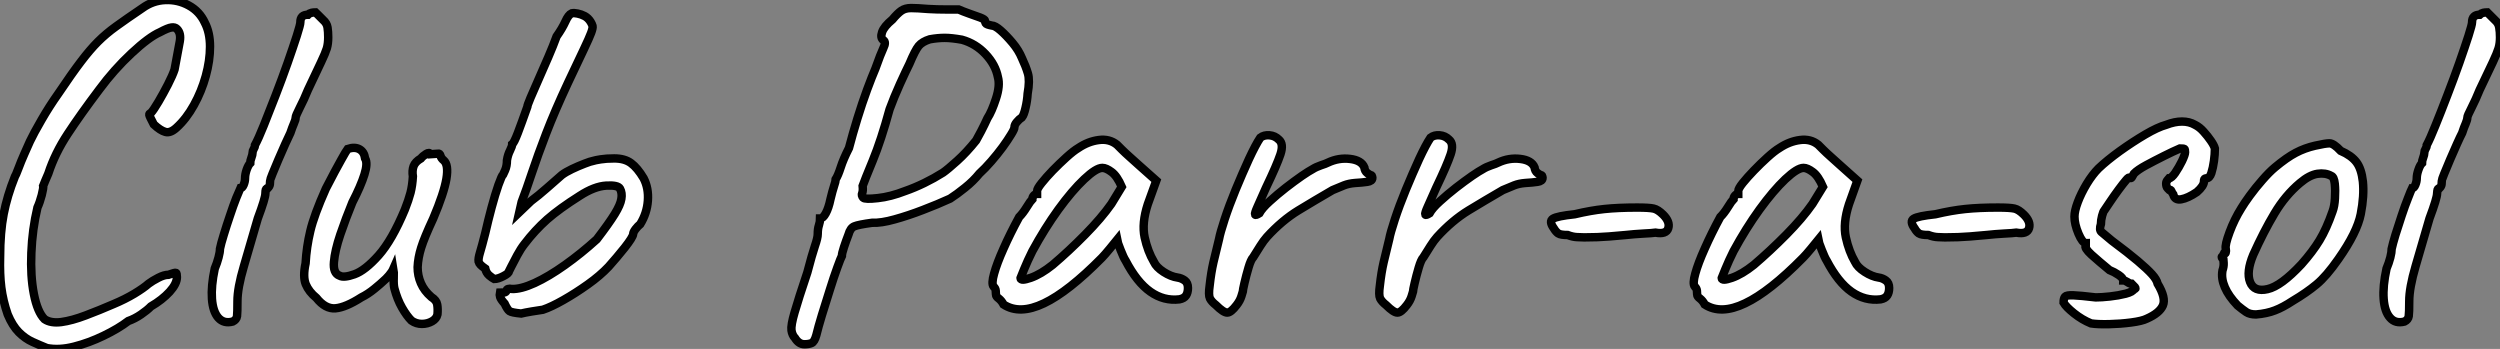
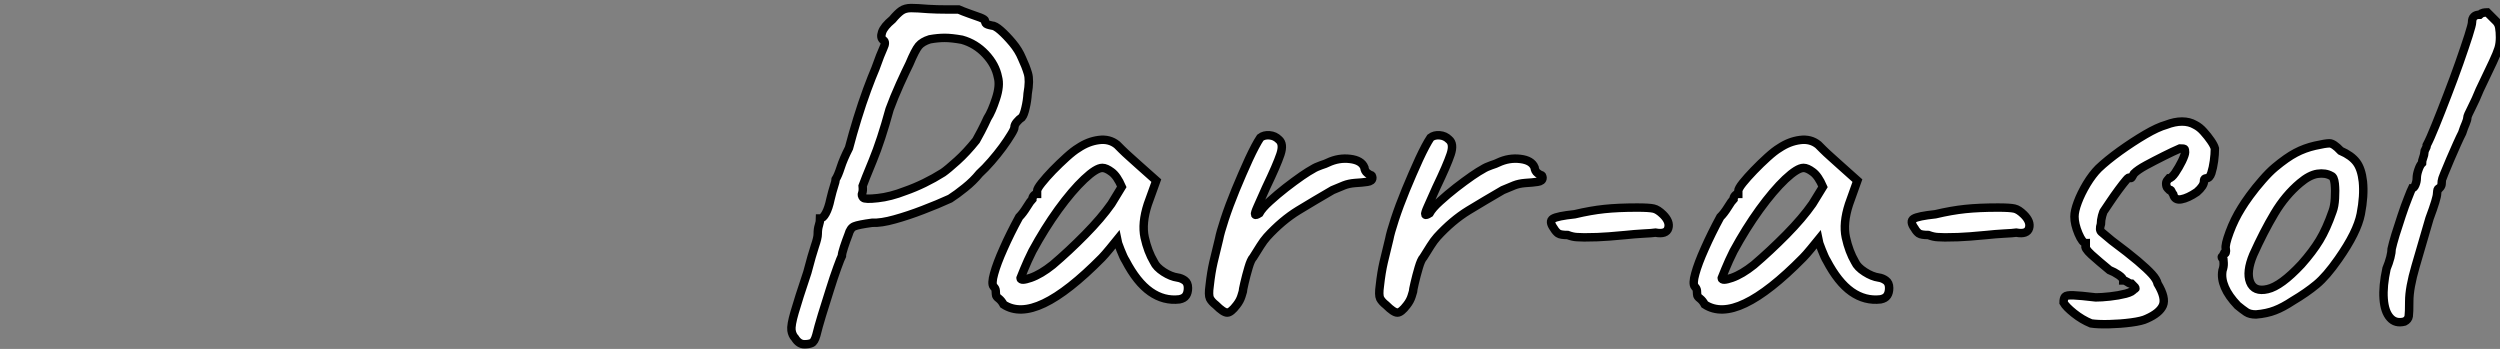
<svg xmlns="http://www.w3.org/2000/svg" viewBox="6.426 -38.085 296.104 41.332">
  <rect x="6.426" y="-38.085" width="296.104" height="41.332" fill="#808080" stroke="none" />
-   <path d="M11.98 3.14L11.98 3.14Q11.14 2.80 10.28 2.41Q9.41 2.02 8.65 1.26Q7.90 0.50 7.34-0.84L7.34-0.84Q6.78-2.46 6.58-4.03Q6.38-5.60 6.44-7.67L6.44-7.67Q6.44-10.58 6.86-12.74Q7.28-14.90 8.18-17.14L8.18-17.14Q8.29-17.30 8.60-18.12Q8.90-18.93 9.32-19.88Q9.74-20.83 9.97-21.34L9.97-21.34Q10.42-22.29 11.34-23.88Q12.26-25.48 13.33-26.99L13.33-26.99Q14.95-29.40 16.02-30.80Q17.08-32.20 18.03-33.15Q18.98-34.10 20.19-34.97Q21.39-35.84 23.30-37.13L23.30-37.13Q24.53-38.02 26.01-38.08Q27.50-38.14 28.78-37.44Q30.07-36.74 30.69-35.39L30.69-35.39Q31.30-34.22 31.30-32.56Q31.30-30.91 30.80-29.09Q30.30-27.27 29.40-25.65Q28.50-24.02 27.33-22.96L27.33-22.96Q26.60-22.29 26.01-22.46Q25.42-22.62 24.64-23.35L24.64-23.35Q24.14-24.30 24.11-24.47Q24.08-24.64 24.30-24.70L24.30-24.70Q24.64-25.09 25.20-26.04Q25.76-26.99 26.32-28.08Q26.88-29.18 27.10-29.85L27.10-29.85Q27.55-32.20 27.72-33.18Q27.89-34.16 27.38-34.66L27.38-34.66Q27.16-34.89 26.74-34.83Q26.32-34.78 25.37-34.27L25.37-34.27Q24.08-33.71 22.01-31.78Q19.94-29.85 18.20-27.50L18.20-27.50Q15.96-24.53 14.45-22.23Q12.94-19.94 12.15-17.53L12.15-17.53Q12.04-17.30 11.79-16.69Q11.54-16.07 11.54-16.07L11.54-16.07Q11.59-15.85 11.37-14.98Q11.14-14.11 10.86-13.50L10.86-13.50Q10.25-10.92 10.14-8.15Q10.02-5.38 10.44-3.25Q10.86-1.12 11.70-0.28L11.70-0.28Q12.43 0.22 13.69 0.06Q14.95-0.11 16.58-0.73Q18.20-1.34 19.88-2.07L19.88-2.07Q21.22-2.63 22.34-3.30Q23.46-3.98 24.02-4.48L24.02-4.48Q24.47-4.82 25.17-5.18Q25.87-5.54 26.38-5.54L26.38-5.54Q27.16-5.82 27.27-5.77Q27.38-5.71 27.38-5.26L27.38-5.26Q27.38-4.48 26.52-3.53Q25.65-2.58 24.30-1.79L24.30-1.79Q23.86-1.34 23.13-0.84Q22.40-0.34 21.62-0.06L21.62-0.06Q20.44 0.84 18.70 1.68Q16.97 2.52 15.20 2.97Q13.44 3.42 11.98 3.14ZM33.99 0L33.99 0Q32.93 0.28 32.28-0.45Q31.64-1.18 31.53-2.69Q31.42-4.20 31.86-6.27L31.86-6.27Q32.14-6.94 32.31-7.59Q32.48-8.23 32.48-8.62L32.48-8.62Q32.59-9.18 32.93-10.28Q33.26-11.37 33.66-12.54Q34.05-13.72 34.41-14.64Q34.78-15.57 34.89-15.79L34.89-15.79Q35.11-15.79 35.28-16.18Q35.45-16.58 35.45-16.97L35.45-16.97Q35.45-17.42 35.64-17.98Q35.84-18.54 36.06-18.76L36.06-18.76Q36.06-19.04 36.20-19.40Q36.34-19.77 36.34-19.99L36.34-19.99Q36.34-20.22 36.48-20.44Q36.62-20.66 36.62-20.89L36.62-20.89Q37.02-21.62 37.66-23.21Q38.30-24.81 39.06-26.77Q39.82-28.73 40.49-30.63Q41.16-32.54 41.58-33.85Q42-35.17 42-35.45L42-35.45Q42-35.90 42.22-36.12Q42.45-36.34 42.90-36.34L42.90-36.34Q43.06-36.51 43.32-36.57Q43.57-36.62 43.79-36.62L43.79-36.62Q43.79-36.62 44.02-36.40Q44.24-36.18 44.69-35.73L44.69-35.73Q45.14-35.34 45.22-34.83Q45.30-34.33 45.30-33.66L45.30-33.66Q45.30-32.93 45.14-32.37Q44.97-31.81 44.46-30.74Q43.96-29.68 42.90-27.44L42.90-27.44Q42.45-26.32 41.94-25.34Q41.44-24.36 41.44-24.14L41.44-24.14Q41.44-23.91 41.24-23.46Q41.05-23.02 40.82-22.34L40.82-22.34Q40.60-21.90 40.21-21.03Q39.82-20.16 39.40-19.18Q38.98-18.20 38.70-17.50Q38.42-16.80 38.42-16.69L38.42-16.69Q38.42-16.46 38.39-16.24Q38.36-16.02 38.14-15.79L38.14-15.79Q37.91-15.79 37.88-15.48Q37.86-15.18 37.86-15.18L37.86-15.18Q37.86-14.62 36.96-12.21L36.96-12.21Q36.06-9.13 35.31-6.55Q34.55-3.98 34.55-2.41L34.55-2.41Q34.55-1.06 34.50-0.64Q34.44-0.22 33.99 0ZM55.16-0.11L55.16-0.11Q54.60-0.67 54.04-1.65Q53.48-2.63 53.14-3.92L53.14-3.92Q53.03-4.37 53.06-5.15Q53.09-5.94 53.03-6.27L53.03-6.27Q52.86-5.88 52.50-5.46Q52.14-5.04 51.80-4.76L51.80-4.76Q51.58-4.54 50.79-3.89Q50.01-3.25 49.22-2.86L49.22-2.86Q47.38-1.68 46.17-1.57Q44.97-1.46 43.90-2.80L43.90-2.80Q43.01-3.53 42.64-4.42Q42.28-5.32 42.62-6.89L42.62-6.89Q42.73-8.85 43.18-10.72Q43.62-12.60 45.02-15.74L45.02-15.74Q46.20-18.03 46.82-19.12Q47.43-20.22 47.60-20.44L47.60-20.44Q48.44-20.72 49-20.41Q49.56-20.10 49.67-19.32L49.67-19.32Q50.01-18.76 49.59-17.42Q49.17-16.07 48.16-14.11L48.16-14.11Q47.38-12.21 46.73-10.30Q46.09-8.40 45.98-7.06Q45.86-5.71 46.65-5.43L46.65-5.43Q47.15-5.15 48.41-5.60Q49.67-6.05 51.27-7.84Q52.86-9.63 54.38-13.27L54.38-13.27Q54.82-14.39 55.05-15.26Q55.27-16.13 55.33-17.19L55.33-17.19Q55.22-17.86 55.41-18.40Q55.61-18.93 56.28-19.32L56.28-19.32Q56.50-19.60 56.90-19.85Q57.29-20.10 57.40-19.82L57.40-19.82L58.30-19.88Q58.52-19.94 58.60-19.63Q58.69-19.32 58.97-19.10L58.97-19.10Q59.58-18.59 59.30-16.91Q59.02-15.23 57.74-12.21L57.74-12.21Q56.67-9.91 56.31-8.74Q55.94-7.56 55.89-6.44L55.89-6.44Q55.89-5.43 56.28-4.54Q56.67-3.64 57.51-2.91L57.51-2.91Q58.13-2.52 58.21-2.02Q58.30-1.51 58.24-0.84L58.24-0.84Q58.13-0.34 57.60-0.03Q57.06 0.28 56.39 0.28Q55.72 0.28 55.16-0.11ZM68.15-0.95L68.15-0.95Q67.03-1.06 66.78-1.23Q66.53-1.40 66.19-2.13L66.19-2.13Q65.74-2.63 65.66-2.91Q65.58-3.19 65.63-3.42L65.63-3.42Q65.91-3.42 66.14-3.44Q66.36-3.47 66.42-3.64L66.42-3.64Q66.42-3.81 66.61-3.86Q66.81-3.92 67.03-3.86L67.03-3.86Q68.10-3.81 69.75-4.56Q71.40-5.32 73.33-6.69Q75.26-8.06 77.11-9.74L77.11-9.74Q78.57-11.65 79.24-12.74Q79.91-13.83 80.02-14.53Q80.14-15.23 79.86-15.74L79.86-15.74Q79.63-16.18 78.23-16.10Q76.83-16.02 75.10-14.90L75.10-14.90Q72.69-13.38 71.23-12.10Q69.78-10.81 68.54-9.18L68.54-9.18Q68.10-8.62 67.68-7.84Q67.26-7.06 66.98-6.50Q66.70-5.94 66.70-5.94L66.70-5.94Q66.70-5.71 66.05-5.38Q65.41-5.04 64.96-5.04L64.96-5.04Q64.74-5.15 64.37-5.46Q64.01-5.77 63.90-6.27L63.90-6.27Q63.50-6.55 63.34-6.72Q63.17-6.89 63.11-7.11L63.11-7.11Q63.06-7.45 63.28-8.18Q63.50-8.90 63.90-10.47L63.90-10.47Q64.23-11.93 64.65-13.50Q65.07-15.06 65.46-16.18Q65.86-17.30 66.02-17.42L66.02-17.42Q66.02-17.42 66.25-17.92Q66.47-18.42 66.47-19.10L66.47-19.10Q66.58-19.77 66.84-20.27Q67.09-20.78 67.09-21L67.09-21Q67.31-21.17 67.76-22.34Q68.21-23.52 68.88-25.42L68.88-25.42Q68.88-25.59 69.27-26.52Q69.66-27.44 70.22-28.70Q70.78-29.96 71.37-31.33Q71.96-32.70 72.35-33.77L72.35-33.77Q73.02-34.72 73.39-35.53Q73.75-36.34 74.14-36.51L74.14-36.51Q74.42-36.57 74.84-36.48Q75.26-36.40 75.68-36.18Q76.10-35.95 76.38-35.50L76.38-35.50Q76.55-35.22 76.61-35Q76.66-34.78 76.44-34.19Q76.22-33.60 75.57-32.23Q74.93-30.86 73.70-28.28L73.70-28.28Q72.13-24.92 71.12-22.29Q70.11-19.66 69.44-17.64Q68.77-15.62 68.21-14.17L68.21-14.17L67.93-12.94L69.33-14.28Q70.17-14.90 71.18-15.79Q72.18-16.69 72.97-17.36L72.97-17.36Q73.42-17.70 74.17-18.06Q74.93-18.42 75.66-18.70Q76.38-18.98 76.72-19.04L76.72-19.04Q76.89-19.10 77.56-19.21Q78.23-19.32 79.18-19.32L79.18-19.32Q80.42-19.32 81.17-18.76Q81.93-18.20 82.66-16.97L82.66-16.97Q83.27-15.79 83.16-14.31Q83.05-12.82 82.26-11.54L82.26-11.54Q81.98-11.31 81.70-10.95Q81.42-10.58 81.42-10.36L81.42-10.36Q81.37-9.97 80.42-8.76Q79.46-7.56 78.51-6.50L78.51-6.50Q77.50-5.43 76.05-4.40Q74.59-3.36 73.16-2.55Q71.74-1.74 70.73-1.40L70.73-1.40Q70.28-1.34 69.44-1.20Q68.60-1.06 68.15-0.95Z" fill="white" stroke="black" transform="scale(1,1)" />
  <path d="M101.71 2.69L101.71 2.69Q101.04 2.69 100.59 1.96L100.59 1.96Q100.26 1.62 100.17 1.04Q100.09 0.45 100.54-1.09Q100.98-2.63 102.05-5.82L102.05-5.82Q102.61-7.95 102.94-8.93Q103.28-9.91 103.28-10.36L103.28-10.36Q103.28-10.98 103.42-11.40Q103.56-11.82 103.56-12.21L103.56-12.21Q103.90-12.21 104.23-12.82Q104.57-13.44 104.79-14.50L104.79-14.50Q105.02-15.46 105.21-16.04Q105.41-16.63 105.41-16.86L105.41-16.86Q105.69-17.30 106.00-18.26Q106.30-19.21 106.98-20.55L106.98-20.55Q107.42-22.23 107.98-24.05Q108.54-25.87 109.13-27.47Q109.72-29.06 110.11-29.96L110.11-29.96Q110.73-31.70 111.06-32.40Q111.40-33.10 111.06-33.32L111.06-33.32Q110.67-33.60 110.90-34.27Q111.12-34.94 112.13-35.78L112.13-35.78Q112.74-36.51 113.19-36.82Q113.64-37.13 114.34-37.13Q115.04-37.13 116.38-37.02L116.38-37.02Q117.39-36.96 118.54-36.96Q119.69-36.96 119.97-36.96L119.97-36.96Q120.47-36.74 121.20-36.48Q121.93-36.23 122.52-36.01Q123.10-35.78 123.10-35.62L123.10-35.62Q123.10-35.28 123.36-35.20Q123.61-35.11 123.89-35.06L123.89-35.06Q124.28-35.06 124.95-34.47Q125.62-33.88 126.35-33.01Q127.08-32.14 127.47-31.19L127.47-31.19Q127.92-30.24 128.17-29.40Q128.42-28.56 128.14-26.99L128.14-26.99Q128.09-26.15 127.89-25.31Q127.70-24.47 127.47-24.19L127.47-24.19Q127.14-23.97 126.86-23.63Q126.58-23.30 126.58-23.02L126.58-23.02Q126.58-22.79 126.18-22.15Q125.79-21.50 125.18-20.66Q124.56-19.82 123.83-18.98Q123.10-18.14 122.43-17.53L122.43-17.53Q121.70-16.63 120.72-15.85Q119.74-15.06 118.96-14.56L118.96-14.56Q117.50-13.89 115.74-13.22Q113.98-12.54 112.38-12.10Q110.78-11.65 109.72-11.70L109.72-11.70Q108.10-11.48 107.62-11.28Q107.14-11.09 106.92-10.30L106.92-10.30Q106.64-9.58 106.39-8.82Q106.14-8.06 106.14-7.78L106.14-7.78Q106.02-7.56 105.60-6.41Q105.18-5.26 104.71-3.75Q104.23-2.24 103.78-0.78Q103.34 0.67 103.11 1.62L103.11 1.62Q102.89 2.41 102.55 2.55Q102.22 2.69 101.71 2.69ZM108.66-14.67L108.66-14.67Q108.88-14.45 110.39-14.62Q111.90-14.78 113.64-15.46L113.64-15.46Q114.76-15.85 115.91-16.41Q117.06-16.97 118.12-17.64L118.12-17.64Q118.68-18.03 119.80-19.04Q120.92-20.05 122.04-21.45L122.04-21.45Q122.21-21.73 122.63-22.54Q123.05-23.35 123.38-24.08L123.38-24.08Q123.89-24.86 124.39-26.40Q124.90-27.94 124.62-28.95L124.62-28.95Q124.34-30.41 123.16-31.67Q121.98-32.93 120.36-33.38L120.36-33.38Q119.13-33.60 118.32-33.60Q117.50-33.60 116.55-33.43L116.55-33.43Q115.66-33.15 115.24-32.65Q114.82-32.14 114.14-30.52L114.14-30.52Q113.75-29.74 113.02-28.14Q112.30-26.54 111.79-25.14L111.79-25.14Q110.78-21.45 109.80-19.07Q108.82-16.69 108.60-16.07L108.60-16.07Q108.66-15.46 108.54-15.20Q108.43-14.95 108.66-14.67ZM125.29-2.02L125.29-2.02Q125.06-2.46 124.73-2.72Q124.39-2.97 124.39-3.19L124.39-3.19Q124.39-3.42 124.36-3.67Q124.34-3.92 124.11-4.14L124.11-4.14Q123.83-4.48 124.17-5.68Q124.50-6.89 125.29-8.65Q126.07-10.42 127.14-12.38L127.14-12.38Q127.58-12.82 128.03-13.55Q128.48-14.28 128.70-14.50L128.70-14.50Q128.70-14.73 128.87-14.92Q129.04-15.12 129.26-15.12L129.26-15.12L129.26-15.46Q129.26-15.74 129.80-16.41Q130.33-17.08 131.11-17.89Q131.90-18.70 132.74-19.46Q133.58-20.22 134.14-20.55L134.14-20.55Q135.31-21.34 136.57-21.50Q137.83-21.67 138.73-20.94L138.73-20.94Q138.90-20.78 139.29-20.38Q139.68-19.99 140.21-19.52Q140.74-19.04 141.30-18.54L141.30-18.54L143.38-16.69L142.37-13.89Q141.64-11.65 142.00-9.97Q142.37-8.29 143.10-7.06L143.10-7.06Q143.38-6.44 144.24-5.88Q145.11-5.32 145.90-5.21L145.90-5.21Q146.34-5.15 146.74-4.87Q147.13-4.59 147.13-3.98L147.13-3.98Q147.13-3.42 146.90-3.08Q146.68-2.74 146.12-2.63L146.12-2.63Q144.27-2.41 142.68-3.53Q141.08-4.65 139.74-7.22L139.74-7.22Q139.51-7.56 139.15-8.48Q138.78-9.41 138.73-9.69L138.73-9.69Q138.50-9.41 137.89-8.65Q137.27-7.90 136.94-7.56L136.94-7.56Q132.96-3.53 130.08-2.16Q127.19-0.78 125.29-2.02ZM127.30-5.15L127.30-5.15Q127.30-4.76 128.51-5.18Q129.71-5.60 131.11-6.72L131.11-6.72Q133.02-8.34 134.95-10.30Q136.88-12.26 138.06-13.94L138.06-13.94L139.29-15.96Q138.73-17.25 138.08-17.72Q137.44-18.20 136.99-18.20L136.99-18.20Q136.26-18.20 134.84-16.86Q133.41-15.51 131.78-13.27Q130.16-11.03 128.70-8.34L128.70-8.34Q128.14-7.22 127.72-6.19Q127.30-5.15 127.30-5.15ZM150.43-1.96L150.43-1.96Q149.93-2.35 149.73-2.74Q149.54-3.14 149.70-4.26L149.70-4.26Q149.87-5.82 150.15-7.03Q150.43-8.23 150.82-9.80L150.82-9.80Q150.94-10.47 151.47-12.10Q152.00-13.72 152.78-15.62Q153.57-17.53 154.35-19.24Q155.14-20.94 155.70-21.78L155.70-21.78Q156.14-22.12 156.79-22.06Q157.43-22.01 157.88-21.56L157.88-21.56Q158.50-21.06 158.08-19.80Q157.66-18.54 156.37-15.85L156.37-15.85Q155.70-14.34 155.36-13.58Q155.02-12.82 155.08-12.68Q155.14-12.54 155.58-12.82L155.58-12.82Q155.92-13.44 156.82-14.25Q157.71-15.06 158.72-15.85Q159.73-16.63 160.62-17.25Q161.52-17.86 161.86-18.03L161.86-18.03Q162.30-18.31 162.89-18.51Q163.48-18.70 163.70-18.82L163.70-18.82Q164.99-19.43 166.34-19.26Q167.68-19.10 168.02-18.26L168.02-18.26Q168.07-17.81 168.38-17.58Q168.69-17.36 168.69-17.36L168.69-17.36Q168.91-17.36 168.94-17.19Q168.97-17.02 168.97-17.02L168.97-17.02Q168.97-16.63 168.38-16.55Q167.79-16.46 166.90-16.41L166.90-16.41Q166.17-16.35 165.61-16.13Q165.05-15.90 164.26-15.57L164.26-15.57Q162.14-14.34 160.20-13.16Q158.27-11.98 156.48-10.02L156.48-10.02Q156.09-9.58 155.70-8.96Q155.30-8.34 154.86-7.62L154.86-7.62Q154.58-7.34 154.30-6.38Q154.02-5.43 153.82-4.56Q153.62-3.70 153.62-3.53L153.62-3.53Q153.62-3.53 153.46-3.00Q153.29-2.46 152.90-1.96L152.90-1.96Q152.22-1.06 151.78-1.06Q151.33-1.06 150.43-1.96ZM170.59-1.96L170.59-1.96Q170.09-2.35 169.89-2.74Q169.70-3.14 169.86-4.26L169.86-4.26Q170.03-5.82 170.31-7.03Q170.59-8.23 170.98-9.80L170.98-9.80Q171.10-10.47 171.63-12.10Q172.16-13.72 172.94-15.62Q173.73-17.53 174.51-19.24Q175.30-20.94 175.86-21.78L175.86-21.78Q176.30-22.12 176.95-22.06Q177.59-22.01 178.04-21.56L178.04-21.56Q178.66-21.06 178.24-19.80Q177.82-18.54 176.53-15.85L176.53-15.85Q175.86-14.34 175.52-13.58Q175.18-12.82 175.24-12.68Q175.30-12.54 175.74-12.82L175.74-12.82Q176.08-13.44 176.98-14.25Q177.87-15.06 178.88-15.85Q179.89-16.63 180.78-17.25Q181.68-17.86 182.02-18.03L182.02-18.03Q182.46-18.31 183.05-18.51Q183.64-18.70 183.86-18.82L183.86-18.82Q185.15-19.43 186.50-19.26Q187.84-19.10 188.18-18.26L188.18-18.26Q188.23-17.81 188.54-17.58Q188.85-17.36 188.85-17.36L188.85-17.36Q189.07-17.36 189.10-17.19Q189.13-17.02 189.13-17.02L189.13-17.02Q189.13-16.63 188.54-16.55Q187.95-16.46 187.06-16.41L187.06-16.41Q186.33-16.35 185.77-16.13Q185.21-15.90 184.42-15.57L184.42-15.57Q182.30-14.34 180.36-13.16Q178.43-11.98 176.64-10.02L176.64-10.02Q176.25-9.58 175.86-8.96Q175.46-8.34 175.02-7.62L175.02-7.62Q174.74-7.34 174.46-6.38Q174.18-5.43 173.98-4.56Q173.78-3.70 173.78-3.53L173.78-3.53Q173.78-3.53 173.62-3.00Q173.45-2.46 173.06-1.96L173.06-1.96Q172.38-1.06 171.94-1.06Q171.49-1.06 170.59-1.96ZM194.06-9.97L194.06-9.97Q193.72-9.97 193.22-10.00Q192.71-10.02 192.10-10.25L192.10-10.25Q191.26-10.25 190.98-10.44Q190.70-10.64 190.47-11.03L190.47-11.03Q189.86-11.87 190.36-12.18Q190.86-12.49 192.94-12.71L192.94-12.71Q194.84-13.16 196.46-13.33Q198.09-13.50 200.33-13.50L200.33-13.50Q201.78-13.50 202.29-13.38Q202.79-13.27 203.41-12.66L203.41-12.66Q204.25-11.82 204.02-11.06Q203.80-10.30 202.51-10.53L202.51-10.53Q202.12-10.47 201.06-10.42Q199.99-10.36 198.98-10.25L198.98-10.25Q198.37-10.19 197.02-10.08Q195.68-9.97 194.06-9.97ZM208.34-2.02L208.34-2.02Q208.11-2.46 207.78-2.72Q207.44-2.97 207.44-3.19L207.44-3.19Q207.44-3.42 207.41-3.67Q207.38-3.92 207.16-4.14L207.16-4.14Q206.88-4.48 207.22-5.68Q207.55-6.89 208.34-8.65Q209.12-10.42 210.18-12.38L210.18-12.38Q210.63-12.82 211.08-13.55Q211.53-14.28 211.75-14.50L211.75-14.50Q211.75-14.73 211.92-14.92Q212.09-15.12 212.31-15.12L212.31-15.12L212.31-15.46Q212.31-15.74 212.84-16.41Q213.38-17.08 214.16-17.89Q214.94-18.70 215.78-19.46Q216.62-20.22 217.18-20.55L217.18-20.55Q218.36-21.34 219.62-21.50Q220.88-21.67 221.78-20.94L221.78-20.94Q221.94-20.78 222.34-20.38Q222.73-19.99 223.26-19.52Q223.79-19.04 224.35-18.54L224.35-18.54L226.42-16.69L225.42-13.89Q224.69-11.65 225.05-9.97Q225.42-8.29 226.14-7.06L226.14-7.06Q226.42-6.44 227.29-5.88Q228.16-5.32 228.94-5.21L228.94-5.21Q229.39-5.15 229.78-4.87Q230.18-4.59 230.18-3.98L230.18-3.98Q230.18-3.42 229.95-3.08Q229.73-2.74 229.17-2.63L229.17-2.63Q227.32-2.41 225.72-3.53Q224.13-4.65 222.78-7.22L222.78-7.22Q222.56-7.56 222.20-8.48Q221.83-9.41 221.78-9.69L221.78-9.69Q221.55-9.41 220.94-8.65Q220.32-7.90 219.98-7.56L219.98-7.56Q216.01-3.53 213.12-2.16Q210.24-0.78 208.34-2.02ZM210.35-5.15L210.35-5.15Q210.35-4.76 211.56-5.18Q212.76-5.60 214.16-6.72L214.16-6.72Q216.06-8.34 218.00-10.30Q219.93-12.26 221.10-13.94L221.10-13.94L222.34-15.96Q221.78-17.25 221.13-17.72Q220.49-18.20 220.04-18.20L220.04-18.20Q219.31-18.20 217.88-16.86Q216.46-15.51 214.83-13.27Q213.21-11.03 211.75-8.34L211.75-8.34Q211.19-7.22 210.77-6.19Q210.35-5.15 210.35-5.15ZM236.78-9.97L236.78-9.97Q236.45-9.97 235.94-10.00Q235.44-10.02 234.82-10.25L234.82-10.25Q233.98-10.25 233.70-10.44Q233.42-10.64 233.20-11.03L233.20-11.03Q232.58-11.87 233.09-12.18Q233.59-12.49 235.66-12.71L235.66-12.71Q237.57-13.16 239.19-13.33Q240.82-13.50 243.06-13.50L243.06-13.50Q244.51-13.50 245.02-13.38Q245.52-13.27 246.14-12.66L246.14-12.66Q246.98-11.82 246.75-11.06Q246.53-10.30 245.24-10.53L245.24-10.53Q244.85-10.47 243.78-10.42Q242.72-10.36 241.71-10.25L241.71-10.25Q241.10-10.19 239.75-10.08Q238.41-9.97 236.78-9.97ZM254.09 0.22L254.09 0.22Q253.02-0.22 252.07-0.98Q251.12-1.74 250.84-2.24L250.84-2.24Q250.84-2.74 251.01-2.94Q251.18-3.14 251.99-3.11Q252.80-3.08 254.65-2.86L254.65-2.86Q255.32-2.86 256.33-2.97Q257.34-3.08 258.20-3.30Q259.07-3.53 259.18-3.86L259.18-3.86Q259.46-3.86 259.30-4.06Q259.13-4.26 258.90-4.48L258.90-4.48Q258.68-4.48 258.40-4.68Q258.12-4.87 257.90-4.87L257.90-4.87Q257.90-5.15 257.36-5.52Q256.83-5.88 256.27-6.10L256.27-6.10Q255.04-7.11 254.14-7.92Q253.25-8.74 253.47-9.02L253.47-9.02Q253.47-9.24 253.47-9.27Q253.47-9.30 253.47-9.30L253.47-9.30Q253.08-9.30 252.60-10.42Q252.13-11.54 252.13-12.43L252.13-12.43Q252.13-13.10 252.52-14.14Q252.91-15.18 253.58-16.30Q254.26-17.42 254.98-18.14L254.98-18.14Q255.99-19.10 257.50-20.19Q259.02-21.28 260.50-22.15Q261.98-23.02 262.99-23.30L262.99-23.30Q264.00-23.69 264.87-23.69Q265.74-23.69 266.41-23.30L266.41-23.30Q266.97-23.02 267.44-22.48Q267.92-21.95 268.28-21.42Q268.65-20.89 268.76-20.50L268.76-20.50Q268.76-19.82 268.65-19.01Q268.54-18.20 268.34-17.58Q268.14-16.97 267.75-16.97L267.75-16.97Q267.75-16.97 267.61-16.94Q267.47-16.91 267.47-16.63L267.47-16.63Q267.47-16.07 266.63-15.34L266.63-15.34Q265.57-14.62 264.78-14.48Q264.00-14.34 263.83-15.06L263.83-15.06Q263.66-15.29 263.61-15.46Q263.55-15.62 263.33-15.62L263.33-15.62Q263.33-15.62 263.16-15.79Q262.99-15.96 262.99-16.35L262.99-16.35Q262.99-16.58 263.16-16.77Q263.33-16.97 263.33-16.97L263.33-16.97Q263.61-16.97 264.06-17.61Q264.50-18.26 264.87-19.01Q265.23-19.77 265.23-20.05L265.23-20.05Q265.23-20.38 265.15-20.44Q265.06-20.50 264.62-20.50L264.62-20.50Q263.83-20.16 262.71-19.60Q261.59-19.04 260.61-18.51Q259.63-17.98 259.18-17.53L259.18-17.53Q258.96-17.14 258.90-17.05Q258.85-16.97 258.62-16.97L258.62-16.97Q258.62-17.19 258.26-16.77Q257.90-16.35 257.36-15.62Q256.83-14.90 256.36-14.20Q255.88-13.50 255.66-13.16L255.66-13.16Q255.54-13.05 255.40-12.52Q255.26-11.98 255.26-11.54L255.26-11.54Q255.04-10.86 255.32-10.61Q255.60-10.36 256.55-9.58L256.55-9.58Q258.51-8.12 259.63-7.17Q260.75-6.22 261.31-5.60Q261.87-4.98 261.98-4.48L261.98-4.48Q262.99-2.80 262.60-1.90Q262.21-1.01 260.70-0.34L260.70-0.34Q260.14-0.06 258.85 0.11Q257.56 0.28 256.22 0.31Q254.87 0.34 254.09 0.22ZM273.63-0.84L273.63-0.84Q272.90-0.84 272.48-1.12Q272.06-1.40 271.45-1.90L271.45-1.90Q270.38-3.02 269.94-4.06Q269.49-5.10 269.66-6.05L269.66-6.05Q269.82-6.50 269.80-6.92Q269.77-7.34 269.77-7.34L269.77-7.34Q269.49-7.62 269.60-7.70Q269.71-7.78 269.82-8.01L269.82-8.01Q270.16-8.01 270.05-8.62L270.05-8.62Q269.94-9.07 270.50-10.58Q271.06-12.10 271.90-13.44L271.90-13.44Q272.23-14 272.90-14.92Q273.58-15.85 274.39-16.77Q275.20-17.70 275.87-18.26L275.87-18.26Q277.27-19.43 278.34-19.99Q279.40-20.55 280.63-20.83L280.63-20.83Q281.86-21.11 282.34-21.11Q282.82-21.11 283.66-20.22L283.66-20.22Q284.94-19.66 285.53-18.87Q286.12-18.09 286.29-16.58L286.29-16.58Q286.46-14.90 286.04-12.74Q285.62-10.58 283.38-7.39L283.38-7.39Q281.98-5.38 280.80-4.40Q279.62-3.42 278.00-2.46L278.00-2.46Q276.82-1.68 275.87-1.32Q274.92-0.95 273.63-0.84ZM279.01-6.78L279.01-6.78Q280.35-8.29 281.16-9.63Q281.98-10.98 282.70-13.05L282.70-13.05Q282.93-13.66 282.98-14.59Q283.04-15.51 282.96-16.32Q282.87-17.14 282.54-17.25L282.54-17.25Q281.86-17.64 280.91-17.50Q279.96-17.36 278.84-16.41L278.84-16.41Q277.10-14.95 275.82-12.80Q274.53-10.64 273.30-7.90L273.30-7.90Q272.46-5.88 272.93-4.68Q273.41-3.47 275.00-3.84Q276.60-4.20 279.01-6.78ZM291.22 0L291.22 0Q290.15 0.28 289.51-0.45Q288.86-1.18 288.75-2.69Q288.64-4.20 289.09-6.27L289.09-6.27Q289.37-6.94 289.54-7.59Q289.70-8.23 289.70-8.62L289.70-8.62Q289.82-9.18 290.15-10.28Q290.49-11.37 290.88-12.54Q291.27-13.72 291.64-14.64Q292.00-15.57 292.11-15.79L292.11-15.79Q292.34-15.79 292.50-16.18Q292.67-16.58 292.67-16.97L292.67-16.97Q292.67-17.42 292.87-17.98Q293.06-18.54 293.29-18.76L293.29-18.76Q293.29-19.04 293.43-19.40Q293.57-19.77 293.57-19.99L293.57-19.99Q293.57-20.22 293.71-20.44Q293.85-20.66 293.85-20.89L293.85-20.89Q294.24-21.62 294.88-23.21Q295.53-24.81 296.28-26.77Q297.04-28.73 297.71-30.63Q298.38-32.54 298.80-33.85Q299.22-35.17 299.22-35.45L299.22-35.45Q299.22-35.90 299.45-36.12Q299.67-36.34 300.12-36.34L300.12-36.34Q300.29-36.51 300.54-36.57Q300.79-36.62 301.02-36.62L301.02-36.62Q301.02-36.62 301.24-36.40Q301.46-36.18 301.91-35.73L301.91-35.73Q302.36-35.34 302.44-34.83Q302.53-34.33 302.53-33.66L302.53-33.66Q302.53-32.93 302.36-32.37Q302.19-31.81 301.69-30.74Q301.18-29.68 300.12-27.44L300.12-27.44Q299.67-26.32 299.17-25.34Q298.66-24.36 298.66-24.14L298.66-24.14Q298.66-23.91 298.47-23.46Q298.27-23.02 298.05-22.34L298.05-22.34Q297.82-21.90 297.43-21.03Q297.04-20.16 296.62-19.18Q296.20-18.20 295.92-17.50Q295.64-16.80 295.64-16.69L295.64-16.69Q295.64-16.46 295.61-16.24Q295.58-16.02 295.36-15.79L295.36-15.79Q295.14-15.79 295.11-15.48Q295.08-15.18 295.08-15.18L295.08-15.18Q295.08-14.62 294.18-12.21L294.18-12.21Q293.29-9.13 292.53-6.55Q291.78-3.98 291.78-2.41L291.78-2.41Q291.78-1.06 291.72-0.64Q291.66-0.22 291.22 0Z" fill="white" stroke="black" transform="scale(1,1)" />
</svg>